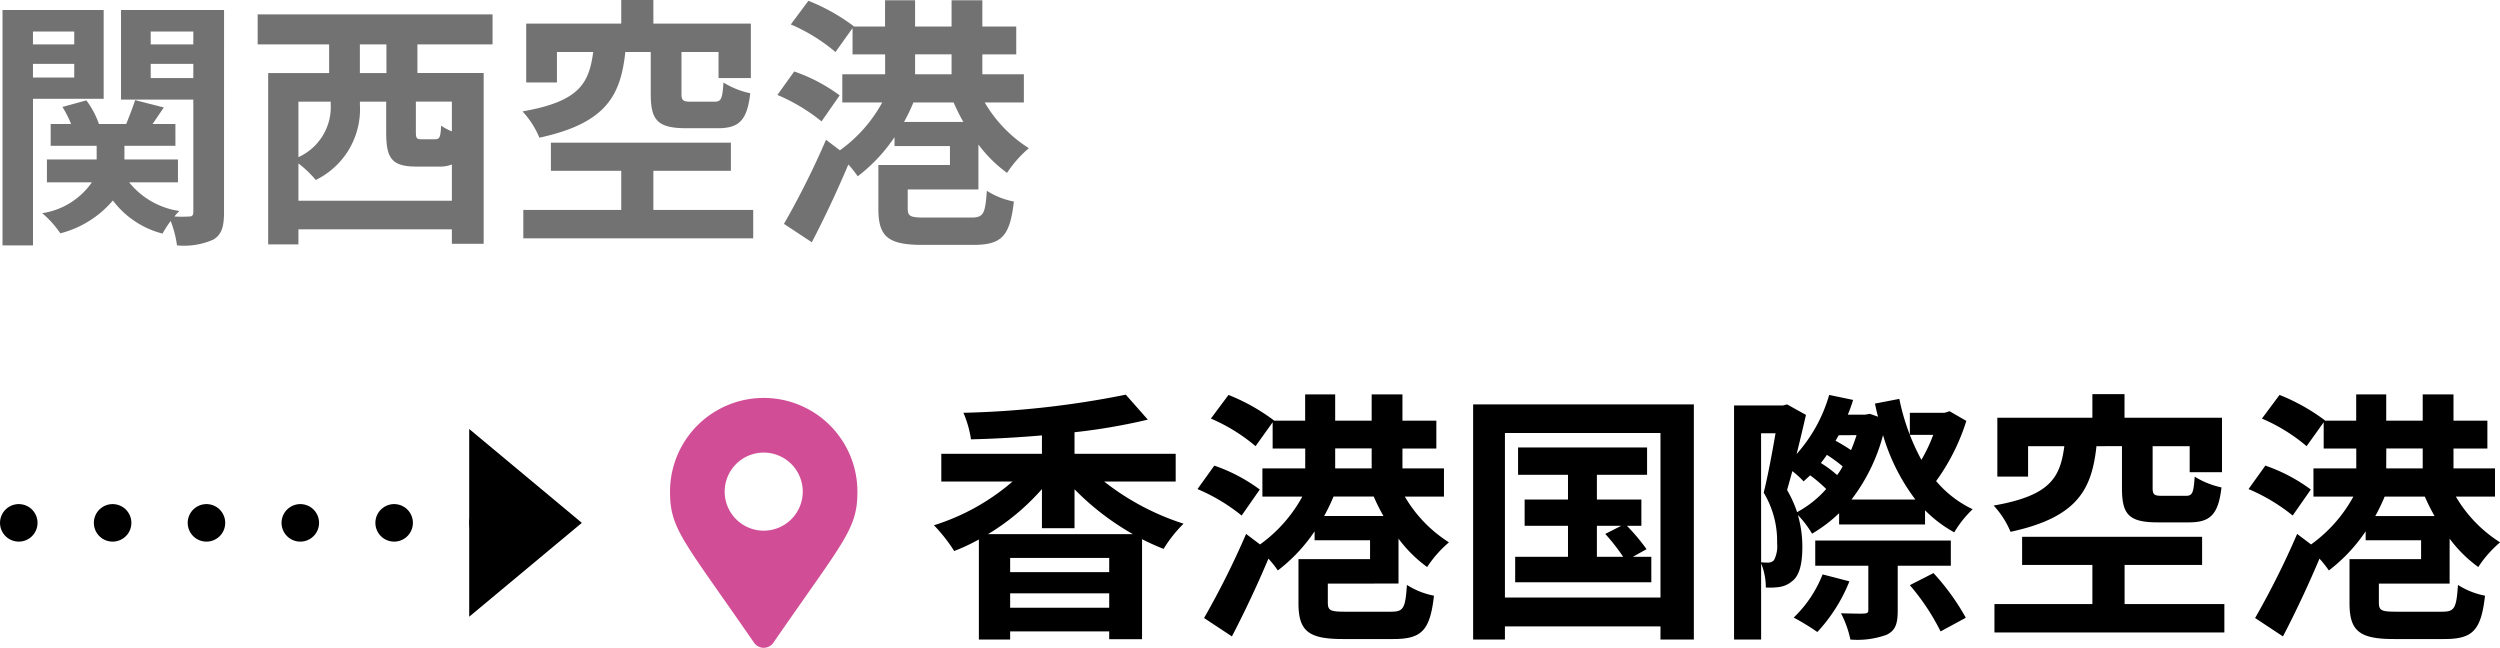
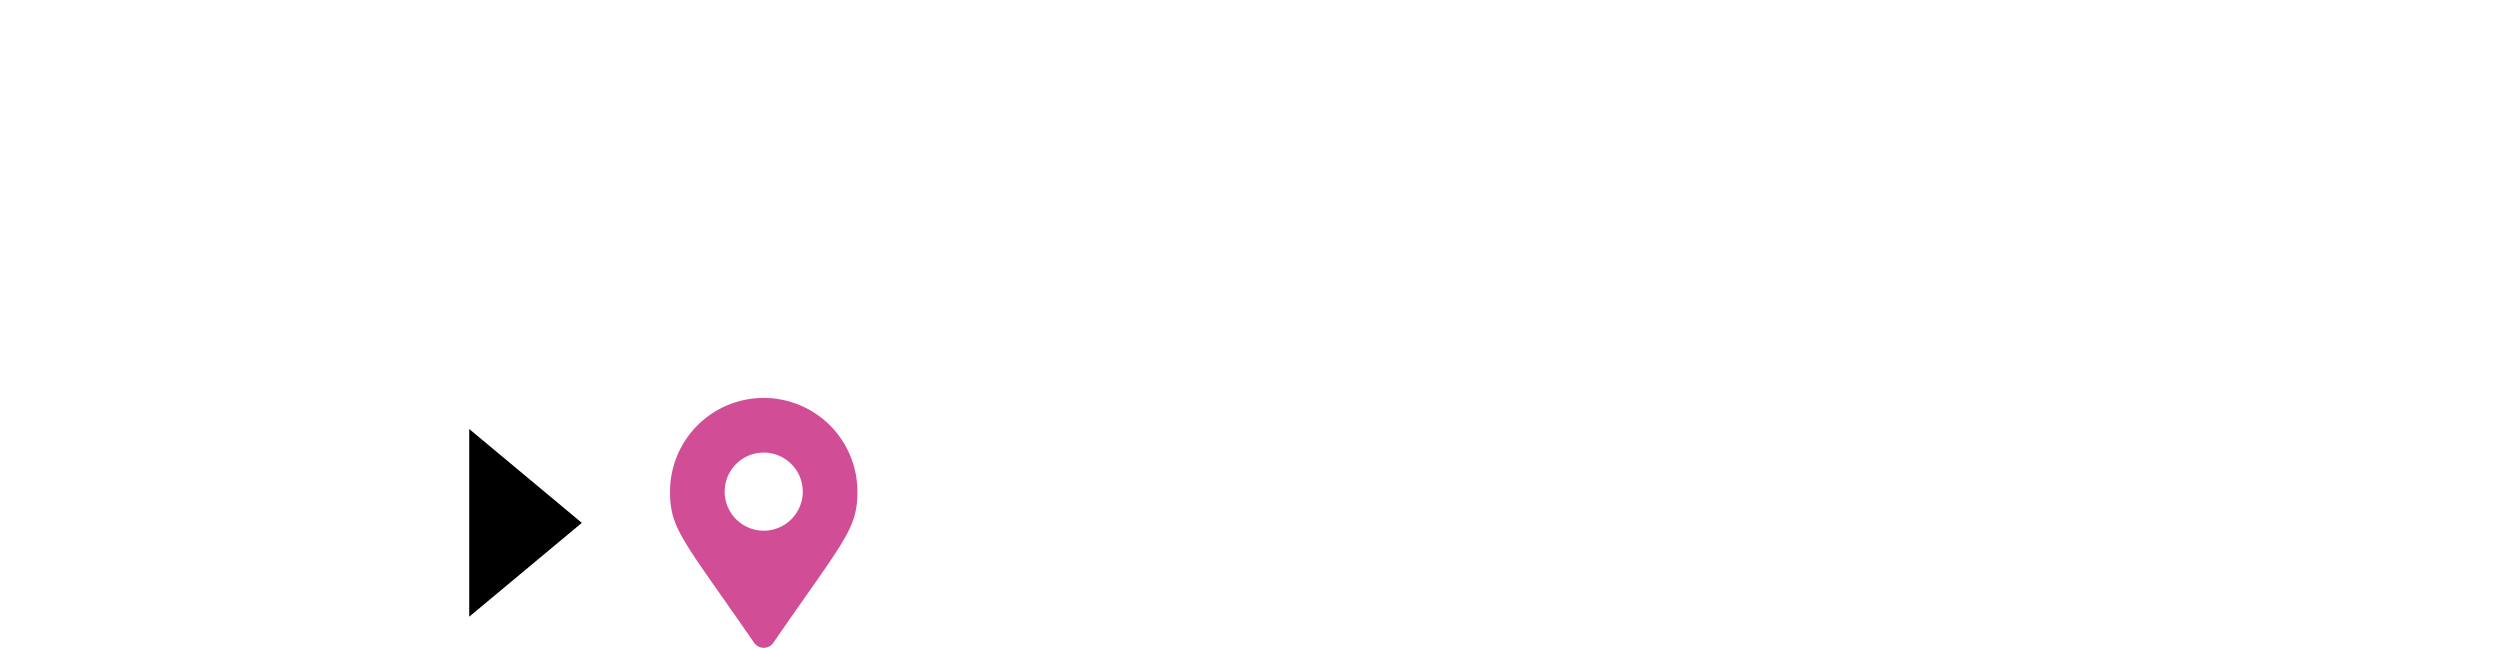
<svg xmlns="http://www.w3.org/2000/svg" width="133.201" height="34.514" viewBox="0 0 133.201 34.514">
  <g id="グループ_4302" data-name="グループ 4302" transform="translate(-34 -2356.142)">
-     <path id="パス_29641" data-name="パス 29641" d="M4.956-10.178v.686h-2.2v-.686Zm-2.2,2.45v-.728h2.2v.728ZM6.524-6.594v-4.732H1.134V1.218H2.758V-6.594ZM9.03-7.7v-.756H11.3V-7.7ZM11.3-10.178v.686H9.03v-.686Zm1.638-1.148H7.448v4.774H11.3V-.56c0,.168-.056.238-.224.238a7.028,7.028,0,0,1-.784,0,2.788,2.788,0,0,1,.266-.294A4.208,4.208,0,0,1,7.882-2.142h2.6V-3.36H7.63v-.728h2.716V-5.25H9.128l.6-.882L8.2-6.524c-.112.35-.308.854-.476,1.274H6.272A4.585,4.585,0,0,0,5.6-6.51l-1.274.35a5.557,5.557,0,0,1,.462.91H3.7v1.162h2.45v.728H3.5v1.218H5.894A3.924,3.924,0,0,1,3.248-.5,5.3,5.3,0,0,1,4.214.574a5.439,5.439,0,0,0,2.8-1.75A4.8,4.8,0,0,0,9.66.588a5.9,5.9,0,0,1,.434-.672,5.769,5.769,0,0,1,.336,1.3A3.865,3.865,0,0,0,12.362.91c.448-.266.574-.686.574-1.456Zm8.652,3.36H20.174V-9.492h1.414Zm3.486,3.108a2.711,2.711,0,0,1-.574-.308c-.028.63-.084.728-.322.728h-.714c-.266,0-.308-.042-.308-.406v-1.6h1.918ZM16.9-1.162V-3.15a5.66,5.66,0,0,1,.924.882,4.2,4.2,0,0,0,2.352-4.018V-6.44h1.4v1.61c0,1.386.266,1.848,1.624,1.848h1.176a1.75,1.75,0,0,0,.7-.112v1.932ZM18.62-6.44v.126A2.928,2.928,0,0,1,16.9-3.486V-6.44Zm8.624-3.052v-1.6H14.728v1.6h3.808v1.526H15.288V1.162H16.9v-.8h8.176v.77h1.694v-9.1H23.24V-9.492Zm8.428.406V-6.86c0,1.386.336,1.834,1.9,1.834h1.666c1.12,0,1.568-.392,1.736-1.862a4.492,4.492,0,0,1-1.428-.574c-.056.882-.126,1.022-.476,1.022H37.828c-.434,0-.518-.056-.518-.434V-9.086h1.974V-7.7h1.722v-2.9H35.812v-1.26H34.1v1.26H29.036v3.136h1.638V-9.086h1.932c-.224,1.652-.714,2.632-3.766,3.164a4.75,4.75,0,0,1,.9,1.4c3.556-.77,4.326-2.24,4.578-4.564Zm.14,8.414V-2.758h4.13v-1.5h-9.59v1.5H34.1V-.672H28.882V.84h12.25V-.672Zm13.356-4.69a10.089,10.089,0,0,0,.5-1.036h2.142a10.213,10.213,0,0,0,.518,1.036Zm.588-3.6H51.7V-7.9H49.756Zm3.374,7.2V-4.158a7.081,7.081,0,0,0,1.526,1.512,6.126,6.126,0,0,1,1.162-1.316A7.139,7.139,0,0,1,53.466-6.4h2.086V-7.9H53.34V-8.96h1.806v-1.484H53.34v-1.4H51.7v1.4H49.756v-1.4h-1.6v1.4H46.48l.014-.014a10.433,10.433,0,0,0-2.422-1.358l-.938,1.26a9.357,9.357,0,0,1,2.38,1.47l.91-1.274v1.4H48.16V-7.9H45.878v1.5h2.128A7.637,7.637,0,0,1,45.752-3.85l-.742-.56A44.275,44.275,0,0,1,42.77.07l1.484.98c.658-1.26,1.358-2.744,1.946-4.144a5.823,5.823,0,0,1,.5.63,8.776,8.776,0,0,0,1.96-2.086v.476h2.954v1.008H47.8V-.728c0,1.484.518,1.918,2.366,1.918H52.85c1.512,0,1.96-.448,2.17-2.31a4.1,4.1,0,0,1-1.442-.574c-.084,1.26-.182,1.428-.854,1.428H50.316c-.812,0-.952-.056-.952-.49V-1.764ZM45.738-6.776A8.952,8.952,0,0,0,43.316-8.05L42.42-6.8A9.771,9.771,0,0,1,44.772-5.39Z" transform="translate(33 2368)" fill="#727272" />
    <path id="Icon_awesome-map-marker-alt" data-name="Icon awesome-map-marker-alt" d="M4.479,13.044C.7,7.567,0,7,0,4.992a4.992,4.992,0,1,1,9.984,0c0,2.013-.7,2.575-4.479,8.052a.624.624,0,0,1-1.026,0Zm.513-5.972a2.08,2.08,0,1,0-2.08-2.08A2.08,2.08,0,0,0,4.992,7.072Z" transform="translate(69.699 2377.344)" fill="#d14e97" />
-     <path id="パス_29642" data-name="パス 29642" d="M3.262-4.4A12.263,12.263,0,0,0,6.132-6.8v2.086H7.868V-6.79A14.046,14.046,0,0,0,10.976-4.4ZM4.438-.476v-.77H9.716v.77Zm5.278-1.9H4.438v-.756H9.716ZM13.258-7.2V-8.68H7.868V-9.828a31.8,31.8,0,0,0,3.906-.672L10.6-11.83a49.26,49.26,0,0,1-8.652.966A5.624,5.624,0,0,1,2.352-9.45c1.232-.028,2.506-.1,3.78-.21v.98H.77V-7.2H4.564A11.78,11.78,0,0,1,.378-4.872,8.458,8.458,0,0,1,1.456-3.5a10.163,10.163,0,0,0,1.316-.616V1.218H4.438V.784H9.716V1.2h1.75V-4.13c.392.2.756.364,1.148.518a7.025,7.025,0,0,1,1.064-1.344A13.462,13.462,0,0,1,9.45-7.2Zm7.91,1.834a10.089,10.089,0,0,0,.5-1.036h2.142a10.212,10.212,0,0,0,.518,1.036Zm.588-3.6H23.7V-7.9H21.756Zm3.374,7.2V-4.158a7.081,7.081,0,0,0,1.526,1.512,6.126,6.126,0,0,1,1.162-1.316A7.139,7.139,0,0,1,25.466-6.4h2.086V-7.9H25.34V-8.96h1.806v-1.484H25.34v-1.4H23.7v1.4H21.756v-1.4h-1.6v1.4H18.48l.014-.014a10.433,10.433,0,0,0-2.422-1.358l-.938,1.26a9.357,9.357,0,0,1,2.38,1.47l.91-1.274v1.4H20.16V-7.9H17.878v1.5h2.128A7.637,7.637,0,0,1,17.752-3.85l-.742-.56A44.276,44.276,0,0,1,14.77.07l1.484.98c.658-1.26,1.358-2.744,1.946-4.144a5.823,5.823,0,0,1,.5.63,8.776,8.776,0,0,0,1.96-2.086v.476h2.954v1.008H19.8V-.728c0,1.484.518,1.918,2.366,1.918H24.85c1.512,0,1.96-.448,2.17-2.31a4.1,4.1,0,0,1-1.442-.574c-.084,1.26-.182,1.428-.854,1.428H22.316c-.812,0-.952-.056-.952-.49V-1.764ZM17.738-6.776A8.952,8.952,0,0,0,15.316-8.05L14.42-6.8A9.771,9.771,0,0,1,16.772-5.39ZM35.7-4.844H37l-.854.434A10.659,10.659,0,0,1,37.1-3.192H35.7Zm1.918,1.652.728-.406A10.8,10.8,0,0,0,37.3-4.844h.77v-1.4H35.7V-7.56h2.674V-9.016H31.5V-7.56h2.66v1.316H31.85v1.4h2.31v1.652H31.346v1.358H38.6V-3.192ZM30.8-1.022V-9.786h8.288v8.764Zm-1.694-10.29V1.218H30.8v-.7h8.288v.7h1.778v-12.53Zm18.62,9.058a6.444,6.444,0,0,1-1.54,2.3,12.6,12.6,0,0,1,1.26.77,8.667,8.667,0,0,0,1.708-2.7Zm6.832-.462V-4.06H47.334v1.344h2.828V-.35c0,.14-.056.168-.224.182s-.714,0-1.232-.014a5.392,5.392,0,0,1,.5,1.4A4.568,4.568,0,0,0,51.128.966c.476-.224.6-.588.6-1.288V-2.716ZM52.374-1.68A11.905,11.905,0,0,1,54.012.784L55.356.056a12.35,12.35,0,0,0-1.722-2.38ZM49.266-6.244a9.7,9.7,0,0,0,1.68-3.43,10.66,10.66,0,0,0,1.722,3.43Zm-2.9.672a6.142,6.142,0,0,0-.532-1.176c.084-.308.182-.644.28-1.008a4.945,4.945,0,0,1,.6.546c.112-.1.224-.21.35-.322a7.491,7.491,0,0,1,.854.728A5.586,5.586,0,0,1,46.368-5.572Zm-1.918-4.2h.77c-.168.98-.406,2.268-.63,3.164a4.993,4.993,0,0,1,.714,2.7,1.606,1.606,0,0,1-.168.9.434.434,0,0,1-.308.126A3.672,3.672,0,0,1,44.45-2.9ZM48.5-7.546a6.353,6.353,0,0,0-.868-.644,4.974,4.974,0,0,0,.322-.434,7.273,7.273,0,0,1,.84.616A3.216,3.216,0,0,1,48.5-7.546Zm1.036-2.128q-.126.4-.294.8a9.228,9.228,0,0,0-.826-.5l.168-.294Zm4.956-1.274-.266.084H52.374v1.176H53.62a8.291,8.291,0,0,1-.63,1.33,11.608,11.608,0,0,1-1.176-3.248l-1.3.252c.056.238.1.476.168.7l-.434-.154-.252.042H49.07a7.439,7.439,0,0,0,.28-.784l-1.274-.266a8.051,8.051,0,0,1-1.736,3.15c.182-.714.35-1.442.5-2.086l-1.008-.56-.21.056H43.008V1.218H44.45v-4.06A3.343,3.343,0,0,1,44.7-1.554a3.8,3.8,0,0,0,.714-.028A1.339,1.339,0,0,0,46.1-1.89c.378-.28.546-.9.546-1.806a5.987,5.987,0,0,0-.238-1.722,5.337,5.337,0,0,1,.756.994,7.669,7.669,0,0,0,1.442-1.092v.6h4.578V-5.67A6.781,6.781,0,0,0,54.74-4.494a5.668,5.668,0,0,1,.98-1.232,5.81,5.81,0,0,1-1.946-1.5,11.107,11.107,0,0,0,1.61-3.206Zm9.184,1.862V-6.86c0,1.386.336,1.834,1.9,1.834h1.666c1.12,0,1.568-.392,1.736-1.862a4.492,4.492,0,0,1-1.428-.574c-.056.882-.126,1.022-.476,1.022H65.828c-.434,0-.518-.056-.518-.434V-9.086h1.974V-7.7h1.722v-2.9H63.812v-1.26H62.1v1.26H57.036v3.136h1.638V-9.086h1.932c-.224,1.652-.714,2.632-3.766,3.164a4.75,4.75,0,0,1,.9,1.4c3.556-.77,4.326-2.24,4.578-4.564Zm.14,8.414V-2.758h4.13v-1.5h-9.59v1.5H62.1V-.672H56.882V.84h12.25V-.672Zm13.356-4.69a10.088,10.088,0,0,0,.5-1.036h2.142a10.214,10.214,0,0,0,.518,1.036Zm.588-3.6H79.7V-7.9H77.756Zm3.374,7.2V-4.158a7.081,7.081,0,0,0,1.526,1.512,6.126,6.126,0,0,1,1.162-1.316A7.139,7.139,0,0,1,81.466-6.4h2.086V-7.9H81.34V-8.96h1.806v-1.484H81.34v-1.4H79.7v1.4H77.756v-1.4h-1.6v1.4H74.48l.014-.014a10.433,10.433,0,0,0-2.422-1.358l-.938,1.26a9.357,9.357,0,0,1,2.38,1.47l.91-1.274v1.4H76.16V-7.9H73.878v1.5h2.128A7.637,7.637,0,0,1,73.752-3.85l-.742-.56A44.275,44.275,0,0,1,70.77.07l1.484.98c.658-1.26,1.358-2.744,1.946-4.144a5.823,5.823,0,0,1,.5.63,8.776,8.776,0,0,0,1.96-2.086v.476h2.954v1.008H75.8V-.728c0,1.484.518,1.918,2.366,1.918H80.85c1.512,0,1.96-.448,2.17-2.31a4.1,4.1,0,0,1-1.442-.574c-.084,1.26-.182,1.428-.854,1.428H78.316c-.812,0-.952-.056-.952-.49V-1.764ZM73.738-6.776A8.952,8.952,0,0,0,71.316-8.05L70.42-6.8A9.771,9.771,0,0,1,72.772-5.39Z" transform="translate(83.383 2389)" />
    <g id="グループ_4141" data-name="グループ 4141" transform="translate(-103 21)">
-       <line id="線_515" data-name="線 515" x2="25" transform="translate(138 2363)" fill="none" stroke="#000" stroke-linecap="round" stroke-width="2" stroke-dasharray="0 5" />
      <path id="多角形_83" data-name="多角形 83" d="M5,0l5,6H0Z" transform="translate(168 2358) rotate(90)" />
    </g>
  </g>
</svg>